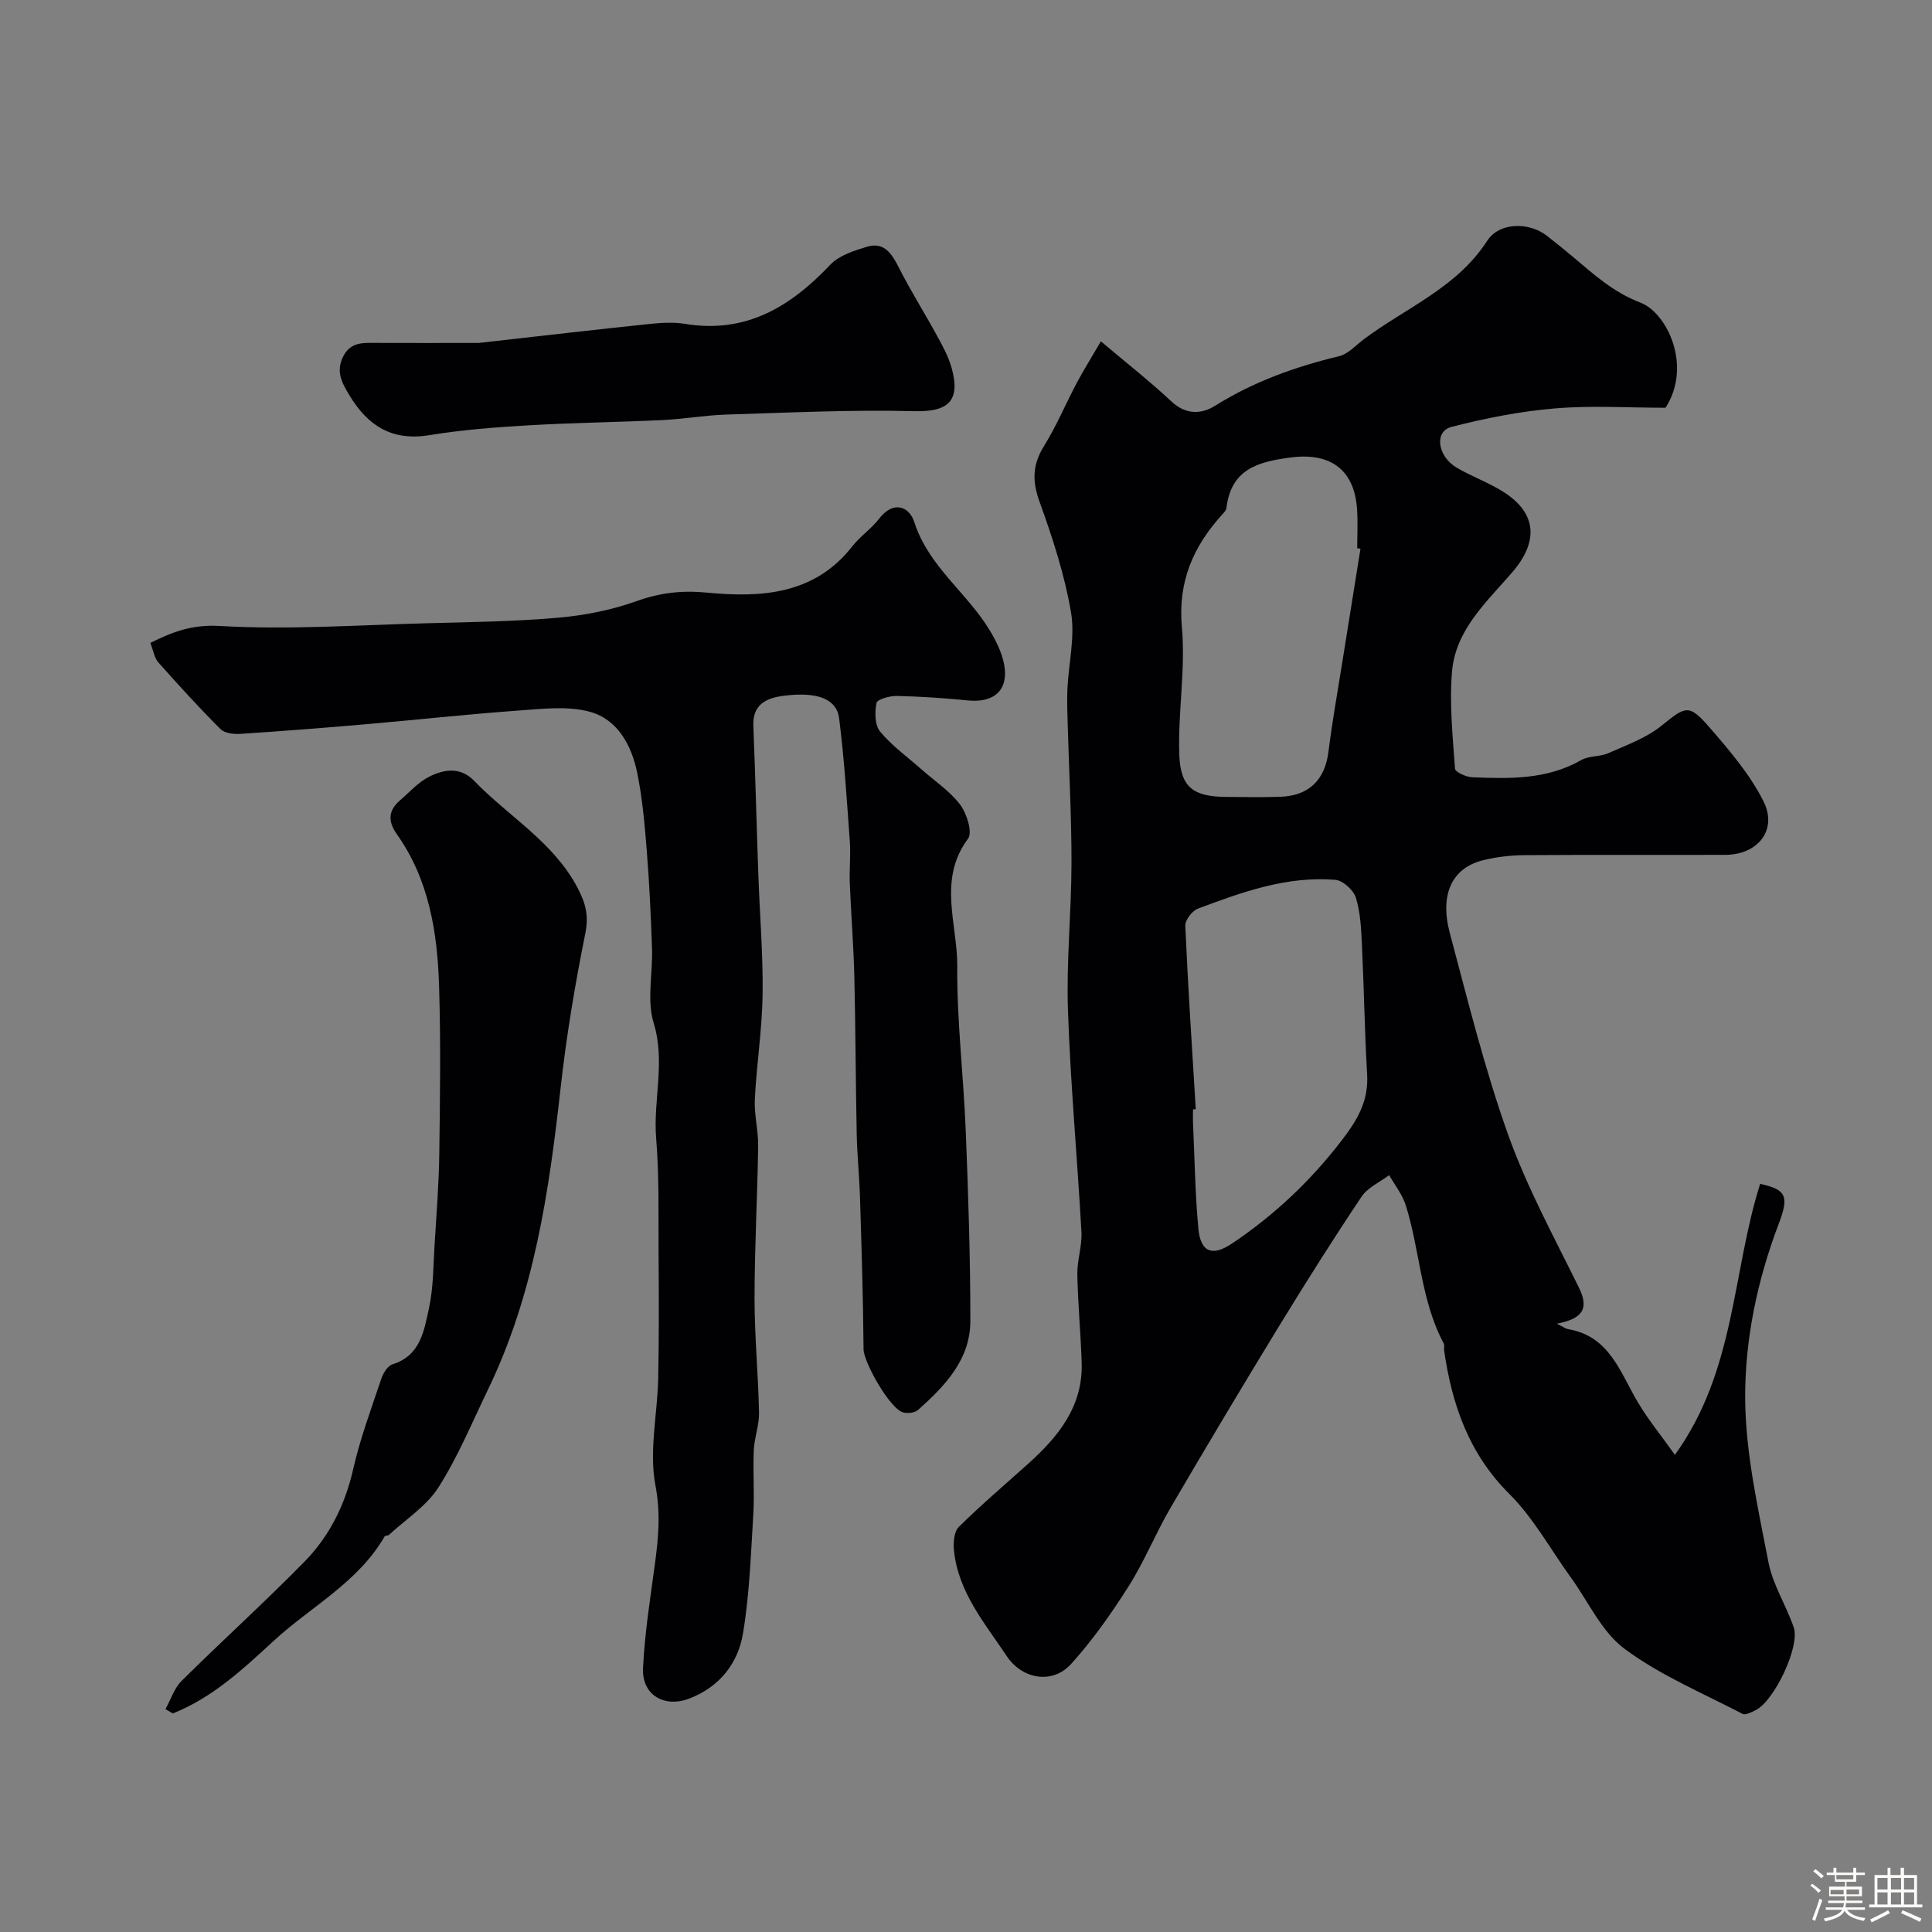
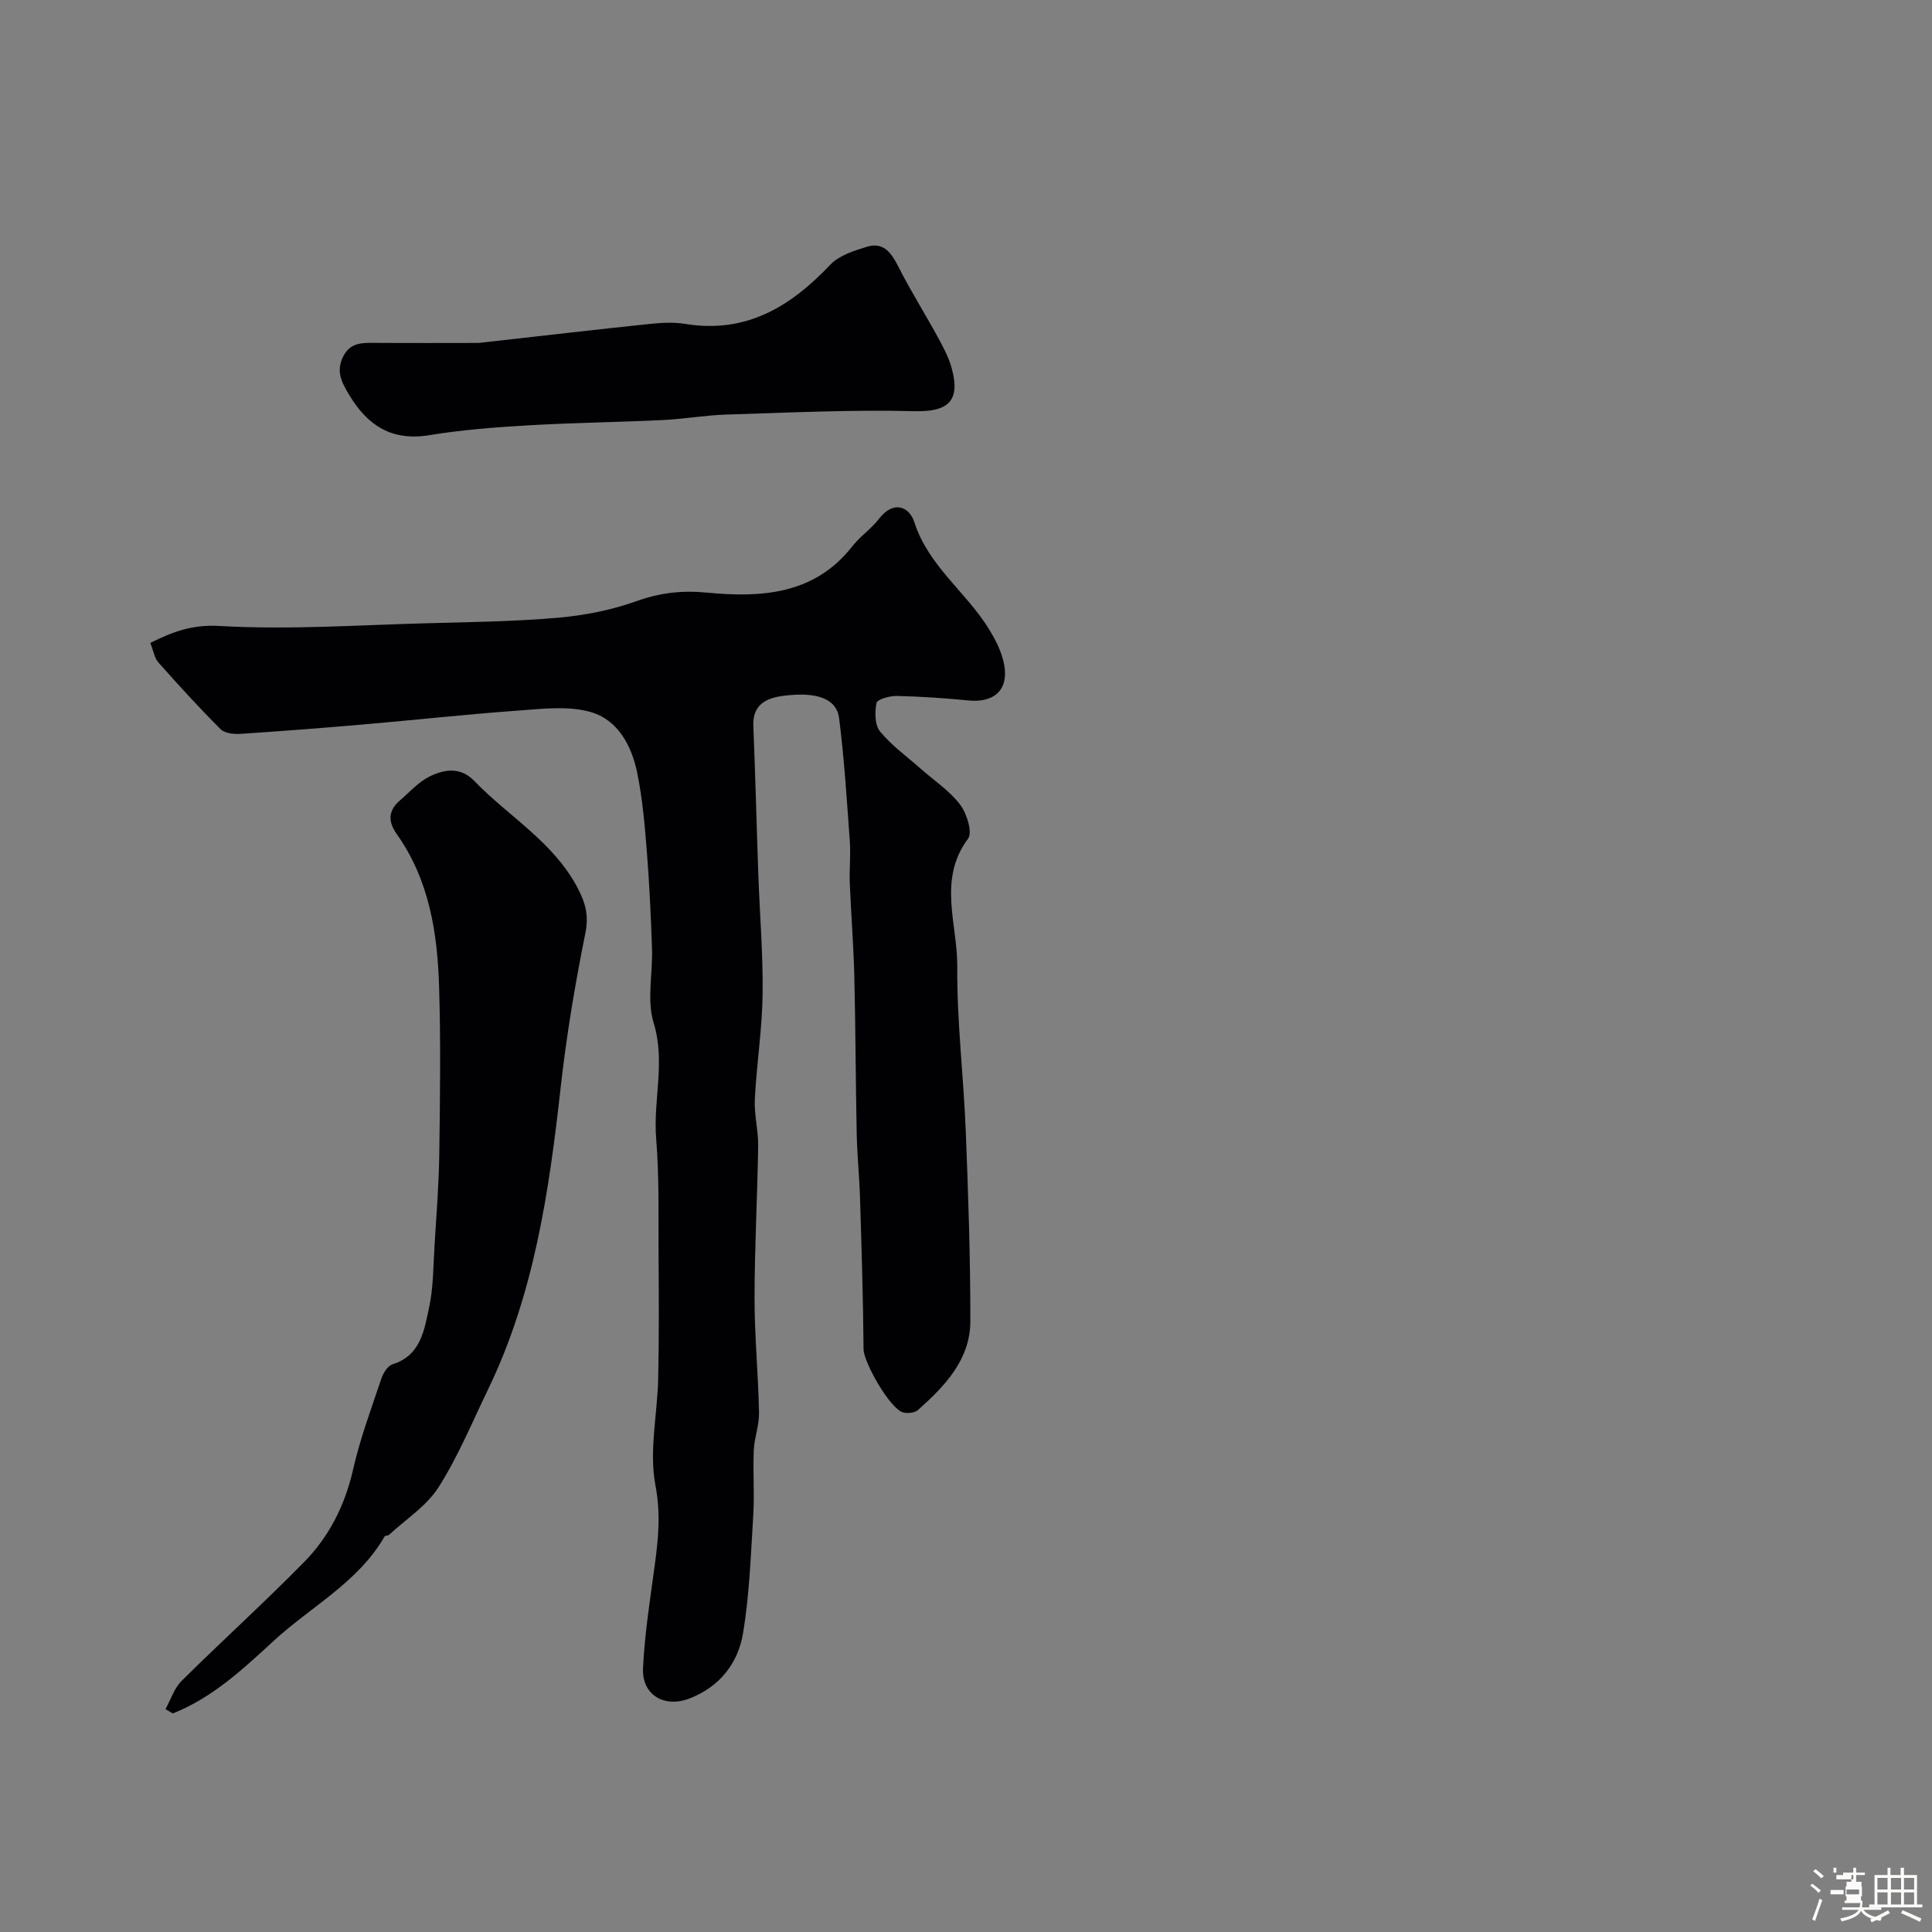
<svg xmlns="http://www.w3.org/2000/svg" enable-background="new 0 0 400 400" viewBox="0 0 400 400">
  <rect x="0" y="0" width="400" height="400" fill="#808080" stroke="none" />
-   <path d="m374.8 390.4.4-.4c.7.5 1.3 1 1.8 1.4l-.5.5c-.5-.6-1.1-1.1-1.7-1.5zm1 7.3-.6-.3c.5-1.4 1.1-2.8 1.5-4.3.2.1.4.2.6.3-.5 1.3-1 2.8-1.5 4.3zm-.4-10.3.5-.4c.4.3 1 .8 1.7 1.4l-.5.5c-.5-.5-1.1-1-1.7-1.5zm2.5.3h1.7v-1h.6v1h3.5v-1h.6v1h1.8v.5h-1.8v1.4h-2v1h3.2v2h-3.2v.9h3.3v.5h-3.4c0 .3-.1.6-.1.9h4v.5h-3.7c.7.9 1.9 1.5 3.8 1.7-.1.2-.2.4-.3.6-2.1-.4-3.5-1.1-4-2.1-.4 1-1.8 1.7-4 2.2-.1-.2-.2-.4-.3-.6 2.1-.4 3.4-1 3.8-1.8h-3.4v-.5h3.6c.1-.3.1-.6.2-.9h-3.3v-.5h3.4c0-.3 0-.6 0-.9h-3.2v-2h3.3v-1h-2.1v-1.4h-1.7v-.5zm1.1 3.5v1h2.7c0-.3 0-.4 0-.4 0-.1 0-.2 0-.2 0-.1 0-.2 0-.3h-2.7zm1.2-3v.9h3.5v-.9zm4.7 3h-2.6v.6.4h2.6z" fill="#fcfbfa" />
+   <path d="m374.8 390.4.4-.4c.7.5 1.3 1 1.8 1.4l-.5.5c-.5-.6-1.1-1.1-1.7-1.5zm1 7.3-.6-.3c.5-1.4 1.1-2.8 1.5-4.3.2.1.4.2.6.3-.5 1.3-1 2.8-1.5 4.3zm-.4-10.3.5-.4c.4.3 1 .8 1.7 1.4l-.5.5c-.5-.5-1.1-1-1.7-1.5zm2.5.3h1.7v-1h.6v1h3.5v-1h.6v1h1.8v.5h-1.8v1.4h-2v1h3.2v2h-3.2v.9h3.3v.5c0 .3-.1.6-.1.9h4v.5h-3.7c.7.9 1.9 1.5 3.8 1.7-.1.2-.2.4-.3.6-2.1-.4-3.5-1.1-4-2.1-.4 1-1.8 1.7-4 2.2-.1-.2-.2-.4-.3-.6 2.1-.4 3.4-1 3.8-1.8h-3.4v-.5h3.6c.1-.3.1-.6.2-.9h-3.3v-.5h3.4c0-.3 0-.6 0-.9h-3.2v-2h3.3v-1h-2.1v-1.4h-1.7v-.5zm1.1 3.5v1h2.7c0-.3 0-.4 0-.4 0-.1 0-.2 0-.2 0-.1 0-.2 0-.3h-2.7zm1.2-3v.9h3.5v-.9zm4.7 3h-2.6v.6.4h2.6z" fill="#fcfbfa" />
  <path d="m393.6 386.7h.6v1.5h2.7v6.1h1.1v.6h-11v-.6h1.1v-6.1h2.7v-1.5h.6v1.5h2.1v-1.5zm-2.7 8.8.4.6c-1.2.6-2.5 1.3-3.8 1.9-.1-.2-.2-.4-.3-.6 1.2-.6 2.5-1.2 3.7-1.9zm-2.2-6.7v2.4h2.1v-2.4zm0 3v2.5h2.1v-2.5zm2.8-3v2.4h2.1v-2.4zm0 3v2.5h2.1v-2.5zm6 6.1c-1.4-.7-2.7-1.3-3.9-1.8l.3-.6c1.5.6 2.7 1.2 3.9 1.7zm-1.2-9.1h-2.1v2.4h2.1zm-2.1 3v2.5h2.1v-2.5z" fill="#fcfbfa" />
  <g fill="#010103">
-     <path d="m227.93 70.67c5.36 4.53 10.16 8.29 14.59 12.44 2.97 2.77 6.17 2.7 9.03.91 7.97-4.99 16.58-8.08 25.65-10.26 1.92-.46 3.53-2.3 5.23-3.57 8.69-6.5 19.17-10.59 25.46-20.31 2.56-3.95 8.73-3.92 12.38-1.06 1.81 1.42 3.6 2.85 5.36 4.33 4.34 3.65 8.33 7.33 14.02 9.51 5.48 2.1 10.77 13.09 5.18 21.76-7.74 0-15.38-.5-22.93.14-7.2.61-14.39 2.02-21.4 3.83-3.6.93-2.91 6.08 1.12 8.45 3.09 1.82 6.54 3.04 9.57 4.95 7.03 4.42 7.4 10.32 1.91 16.69-5.27 6.12-11.73 11.89-12.47 20.52-.57 6.66.14 13.44.61 20.15.05.69 2.28 1.72 3.53 1.77 7.74.32 15.48.52 22.6-3.55 1.62-.93 3.89-.66 5.63-1.44 3.78-1.68 7.85-3.14 11-5.68 5-4.04 5.64-4.61 9.96.38 4.13 4.76 8.37 9.72 11.16 15.29 2.96 5.91-1.17 11.04-7.91 11.07-13.83.05-27.66-.04-41.49.06-2.92.02-5.91.36-8.74 1.07-6.34 1.6-8.96 7.02-6.8 15.1 3.73 13.97 7.2 28.08 12.05 41.67 3.9 10.93 9.54 21.26 14.68 31.72 2.12 4.32.79 6.41-4.59 7.45 1.41.69 1.83 1.04 2.31 1.12 8.67 1.45 10.81 9.02 14.52 15.23 2.07 3.47 4.65 6.64 7.62 10.8 12.57-17.4 11.84-37.83 17.65-56.1 5.48 1.17 5.99 2.62 3.86 8.23-4.44 11.67-7.03 23.98-6.96 36.26.07 11.3 2.67 22.65 4.82 33.85.89 4.66 3.69 8.93 5.24 13.51 1.34 3.95-4.09 15.29-7.91 17.12-.85.41-2.09 1.07-2.69.76-8.25-4.3-17.01-7.96-24.41-13.45-4.76-3.52-7.5-9.76-11.14-14.79-4.21-5.82-7.73-12.31-12.75-17.31-8.4-8.36-11.86-18.49-13.49-29.68-.07-.49.13-1.09-.09-1.48-4.77-8.94-4.89-19.14-7.84-28.56-.7-2.23-2.27-4.19-3.45-6.27-1.93 1.46-4.43 2.55-5.71 4.45-5.89 8.8-11.55 17.76-17.07 26.79-7.61 12.46-15.1 25-22.47 37.61-3.1 5.3-5.4 11.08-8.68 16.25-3.57 5.64-7.47 11.19-11.94 16.13-3.86 4.25-10.11 3.13-13.29-1.63-4.58-6.87-10.11-13.31-10.95-21.99-.15-1.58.03-3.81 1.01-4.78 4.62-4.56 9.58-8.78 14.42-13.13 6.23-5.61 11.31-11.87 11.02-20.87-.19-6.1-.79-12.19-.9-18.29-.05-2.92 1.01-5.88.85-8.79-.85-15.3-2.27-30.58-2.79-45.9-.35-10.08.71-20.19.73-30.29.02-9.6-.51-19.2-.78-28.79-.07-2.5-.18-5-.06-7.49.25-5.29 1.61-10.74.74-15.82-1.33-7.76-3.81-15.4-6.5-22.84-1.55-4.27-1.51-7.65.88-11.52 2.63-4.24 4.57-8.91 6.92-13.33 1.46-2.7 3.09-5.31 4.89-8.4zm19.64 158.98c-.19.01-.38.02-.57.04 0 1-.04 2 .01 2.99.33 7.24.43 14.5 1.1 21.71.46 4.89 2.91 5.78 6.93 3.09 8.77-5.88 16.27-12.94 22.76-21.39 3.32-4.32 5.56-8.18 5.25-13.65-.52-8.95-.65-17.93-1.08-26.89-.16-3.26-.3-6.63-1.25-9.69-.49-1.57-2.68-3.57-4.24-3.7-10.01-.83-19.29 2.52-28.46 5.96-1.19.45-2.67 2.37-2.62 3.55.56 12.67 1.4 25.32 2.17 37.98zm34.1-116.03c-.22-.04-.45-.08-.67-.12 0-2.66.14-5.34-.03-7.99-.53-8.41-5.68-11.84-13.7-10.8-6.96.9-12.4 2.48-13.35 10.49-.05.44-.47.88-.8 1.24-6.07 6.66-9.28 13.96-8.42 23.47.78 8.69-.84 17.57-.54 26.33.24 6.83 2.94 8.7 9.72 8.75 3.71.03 7.43.1 11.14-.02 5.98-.19 9.29-3.51 10.02-9.31.77-6.15 1.86-12.25 2.84-18.38 1.25-7.88 2.52-15.77 3.79-23.66z" />
    <path d="m31.12 133.11c4.71-2.35 8.73-3.84 14.38-3.51 14.2.82 28.51-.18 42.77-.56 9.1-.24 18.23-.36 27.29-1.15 5.46-.48 11.01-1.57 16.16-3.41 4.92-1.76 9.39-2.29 14.71-1.78 11.06 1.06 22.18.46 30.02-9.58 1.63-2.09 3.95-3.63 5.56-5.73 2.98-3.88 6.26-2.49 7.28.69 2.95 9.21 10.92 14.62 15.62 22.42 1.32 2.18 2.53 4.62 2.99 7.09.98 5.25-2.07 7.97-7.46 7.43-4.91-.49-9.84-.82-14.77-.93-1.46-.03-4.04.69-4.2 1.45-.38 1.9-.36 4.59.75 5.93 2.45 2.95 5.66 5.25 8.56 7.82 2.72 2.4 5.86 4.47 8 7.3 1.38 1.82 2.61 5.75 1.65 7.04-6.34 8.49-2.17 17.7-2.24 26.46-.09 11.36 1.31 22.73 1.76 34.1.52 13.09.96 26.2.95 39.3 0 8-5.26 13.46-10.83 18.43-.67.59-2.11.75-3.05.52-2.72-.67-8.21-10.37-8.23-13.09-.08-10.43-.41-20.87-.73-31.3-.14-4.46-.6-8.91-.69-13.36-.22-10.85-.23-21.7-.49-32.55-.16-6.43-.68-12.86-.94-19.29-.12-2.86.21-5.74.01-8.59-.62-8.53-1.14-17.08-2.22-25.56-.52-4.06-4.62-5.55-11.6-4.63-3.43.45-6.34 1.77-6.16 6.21.42 10.29.67 20.59 1.04 30.88.29 8.26.99 16.53.88 24.79-.1 7.21-1.25 14.4-1.61 21.62-.16 3.23.74 6.51.69 9.75-.16 10.47-.74 20.94-.75 31.41 0 7.92.77 15.83.93 23.75.05 2.59-.98 5.19-1.09 7.8-.19 4.49.17 9.01-.11 13.49-.5 8.16-.78 16.38-2.12 24.41-1.03 6.18-4.81 11.03-11.04 13.46-5.19 2.03-9.92-.67-9.66-6.27.34-7.18 1.49-14.34 2.45-21.48.74-5.47 1.22-10.61.12-16.37-1.35-7.07.41-14.71.57-22.1.18-8.57.14-17.15.08-25.72-.05-8.01.15-16.05-.5-24.02-.65-7.95 1.97-15.79-.52-23.9-1.45-4.72-.16-10.26-.34-15.42-.23-6.79-.55-13.58-1.09-20.34-.43-5.37-.9-10.78-1.98-16.05-1.16-5.65-4.05-11.02-9.75-12.59-4.65-1.28-9.94-.62-14.91-.26-10.65.77-21.27 1.94-31.91 2.86-8.52.74-17.06 1.4-25.59 1.96-1.37.09-3.24-.12-4.1-.98-4.44-4.44-8.68-9.09-12.85-13.79-.83-.9-1.02-2.36-1.69-4.06z" />
    <path d="m34.26 353.86c1.09-1.97 1.81-4.33 3.34-5.85 8.36-8.29 17.11-16.2 25.36-24.6 5.2-5.29 8.47-11.78 10.15-19.19 1.44-6.36 3.75-12.52 5.82-18.72.39-1.17 1.31-2.71 2.32-3.03 5.82-1.8 6.55-6.98 7.56-11.6.94-4.3.89-8.83 1.17-13.26.39-6.26.89-12.53.97-18.8.16-11.52.31-23.04-.04-34.55-.34-11.17-2.06-22.12-8.77-31.58-1.83-2.58-1.79-4.86.65-6.95 1.99-1.71 3.81-3.8 6.1-4.94 3.05-1.52 6.43-2.09 9.3.89 7.1 7.38 16.36 12.58 21.39 22.14 1.74 3.31 2.34 5.82 1.58 9.55-2.13 10.54-3.9 21.18-5.09 31.86-2.39 21.48-5.49 42.72-15.03 62.45-3.3 6.82-6.21 13.9-10.25 20.25-2.48 3.89-6.76 6.62-10.26 9.85-.22.2-.78.11-.9.32-5.47 9.51-15.2 14.48-22.93 21.59-6.38 5.87-12.71 11.81-20.93 15.06-.5-.3-1-.59-1.51-.89z" />
    <path d="m99.12 71c13.45-1.51 24.36-2.78 35.28-3.92 2.47-.26 5.05-.42 7.47-.02 12.57 2.06 21.79-3.55 30.02-12.24 1.83-1.93 4.91-2.92 7.59-3.73 3.5-1.06 5.1 1.32 6.56 4.2 2.47 4.89 5.41 9.54 8.04 14.36 1.14 2.09 2.31 4.24 2.94 6.51 1.93 6.94-.79 9.15-7.73 8.97-12.94-.33-25.91.3-38.86.7-4.42.14-8.83.92-13.25 1.14-9.25.44-18.51.55-27.76 1.09-6.87.4-13.77.93-20.56 2.04-7.73 1.26-12.71-1.96-16.51-8.25-1.56-2.58-2.86-4.92-1.31-8.02 1.51-3.02 4.06-2.86 6.77-2.84 7.92.05 15.84.01 21.31.01z" />
  </g>
</svg>